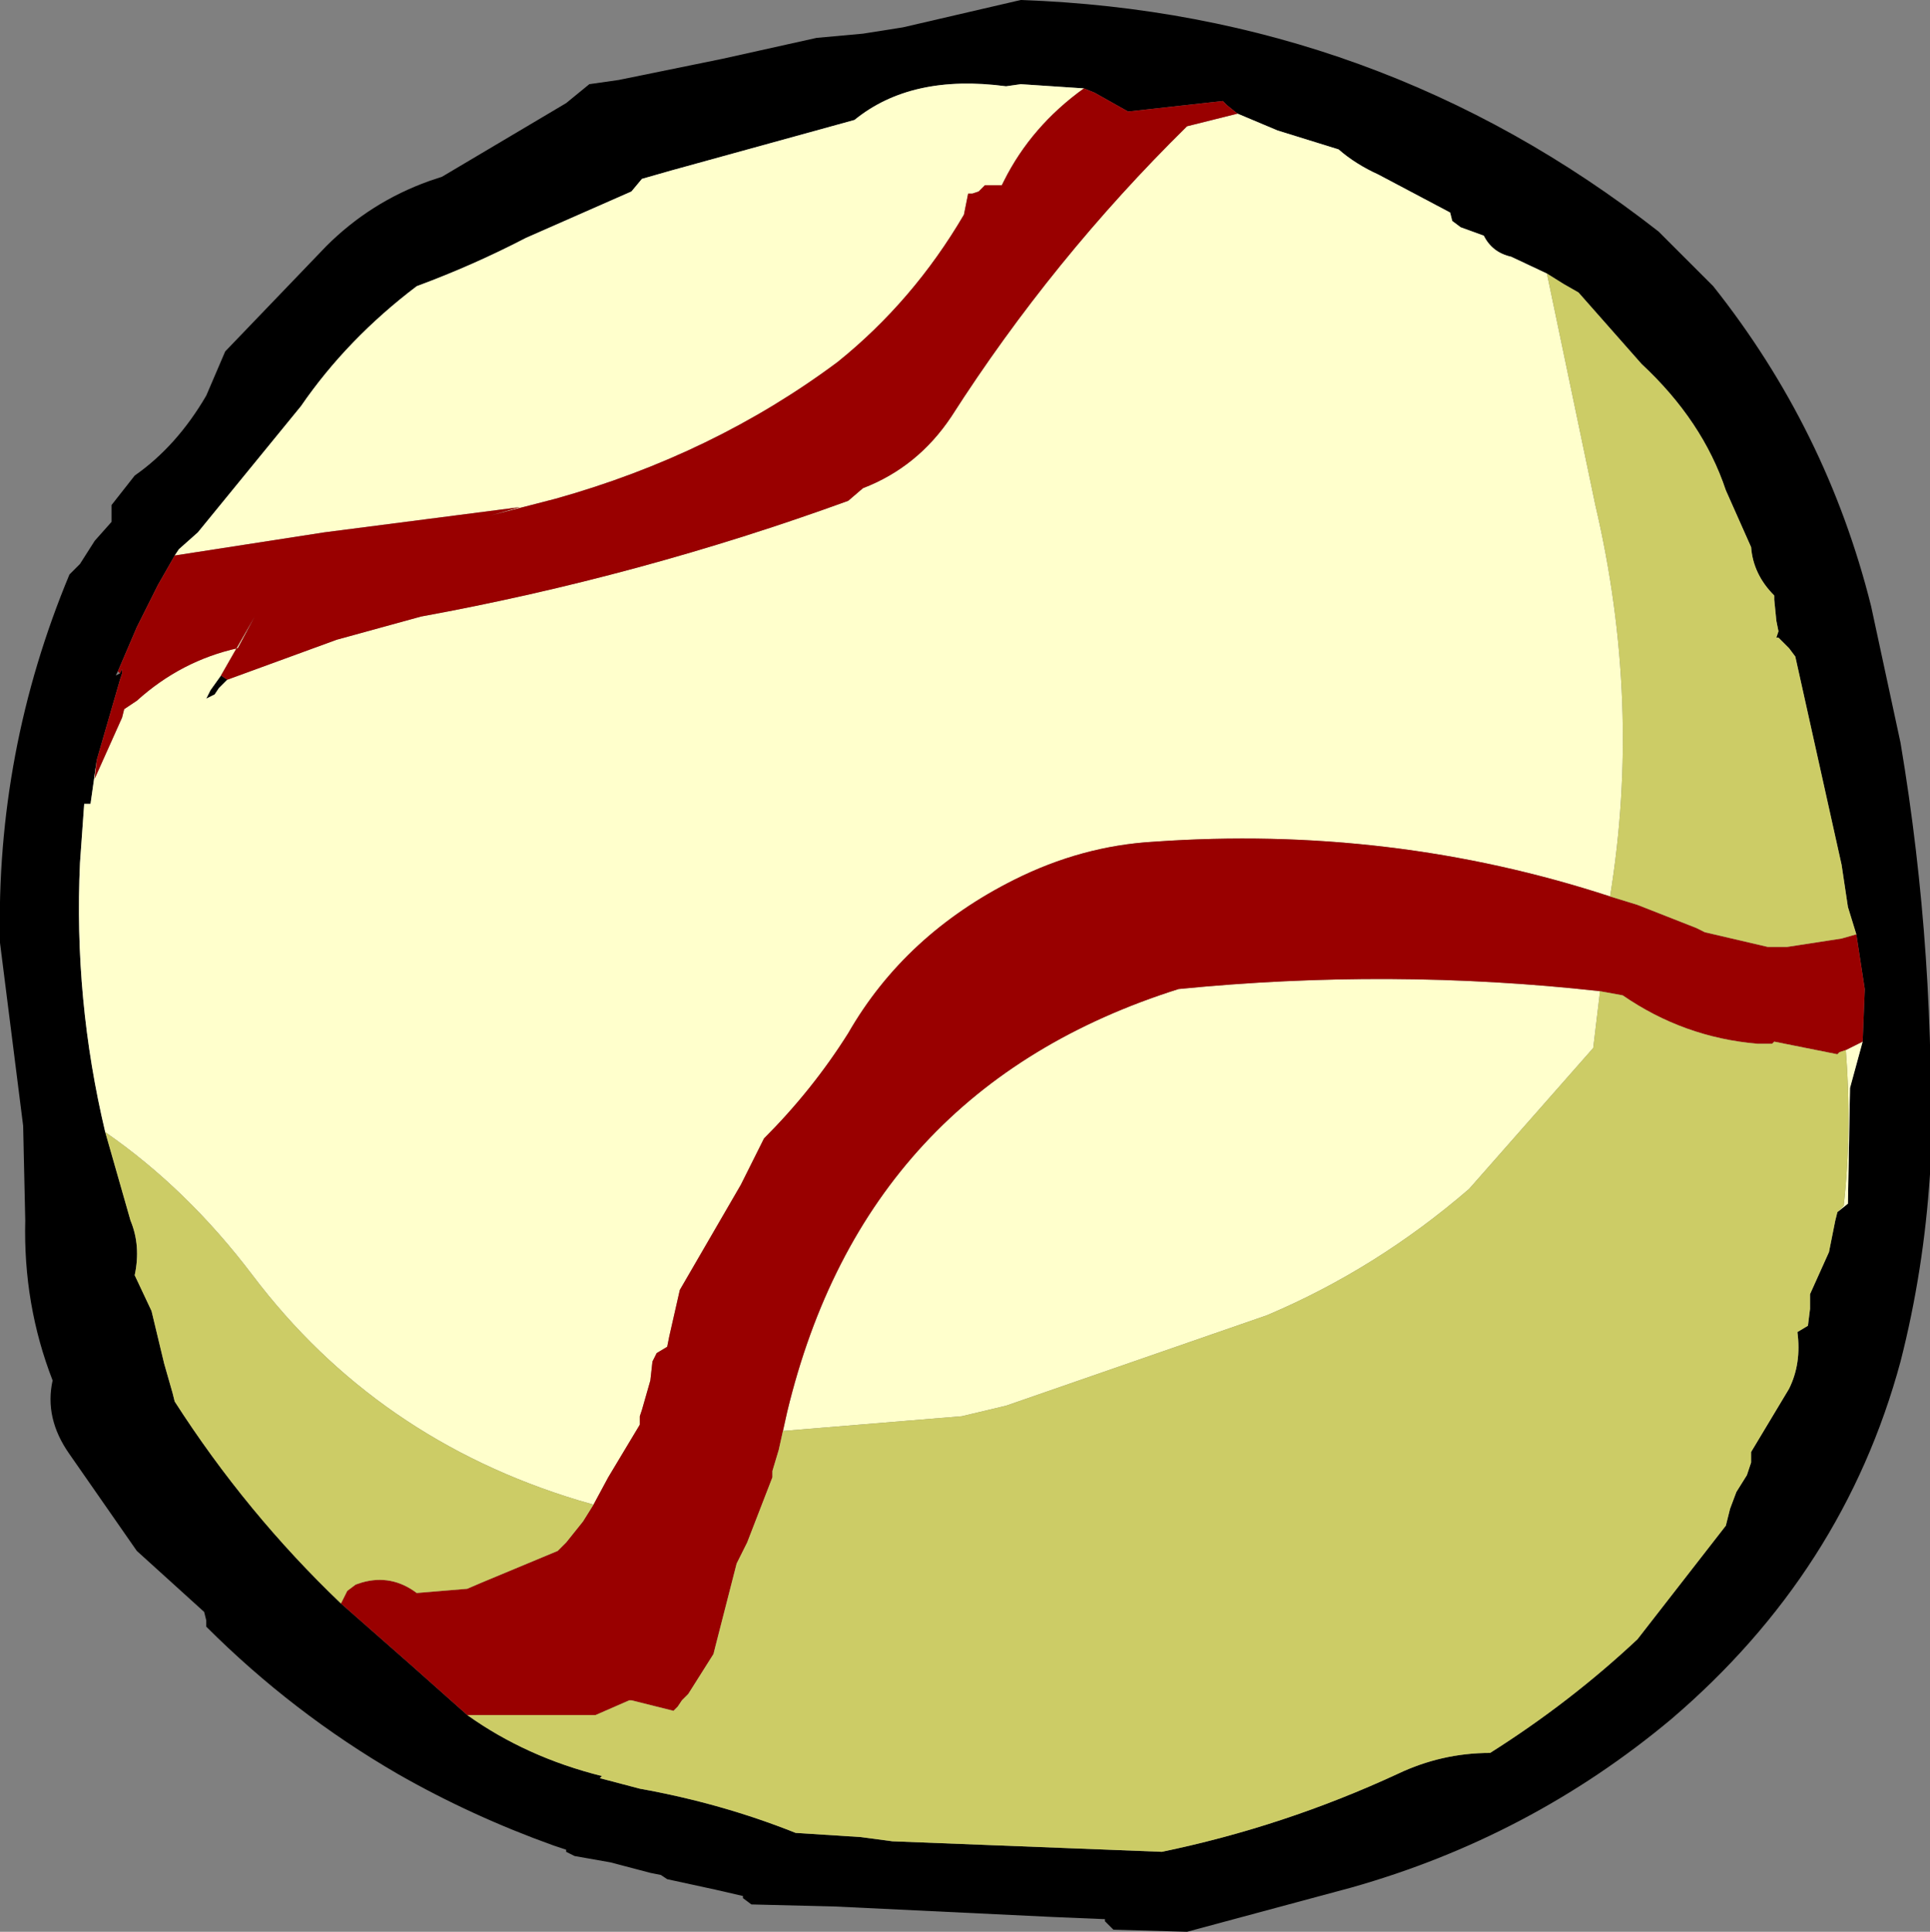
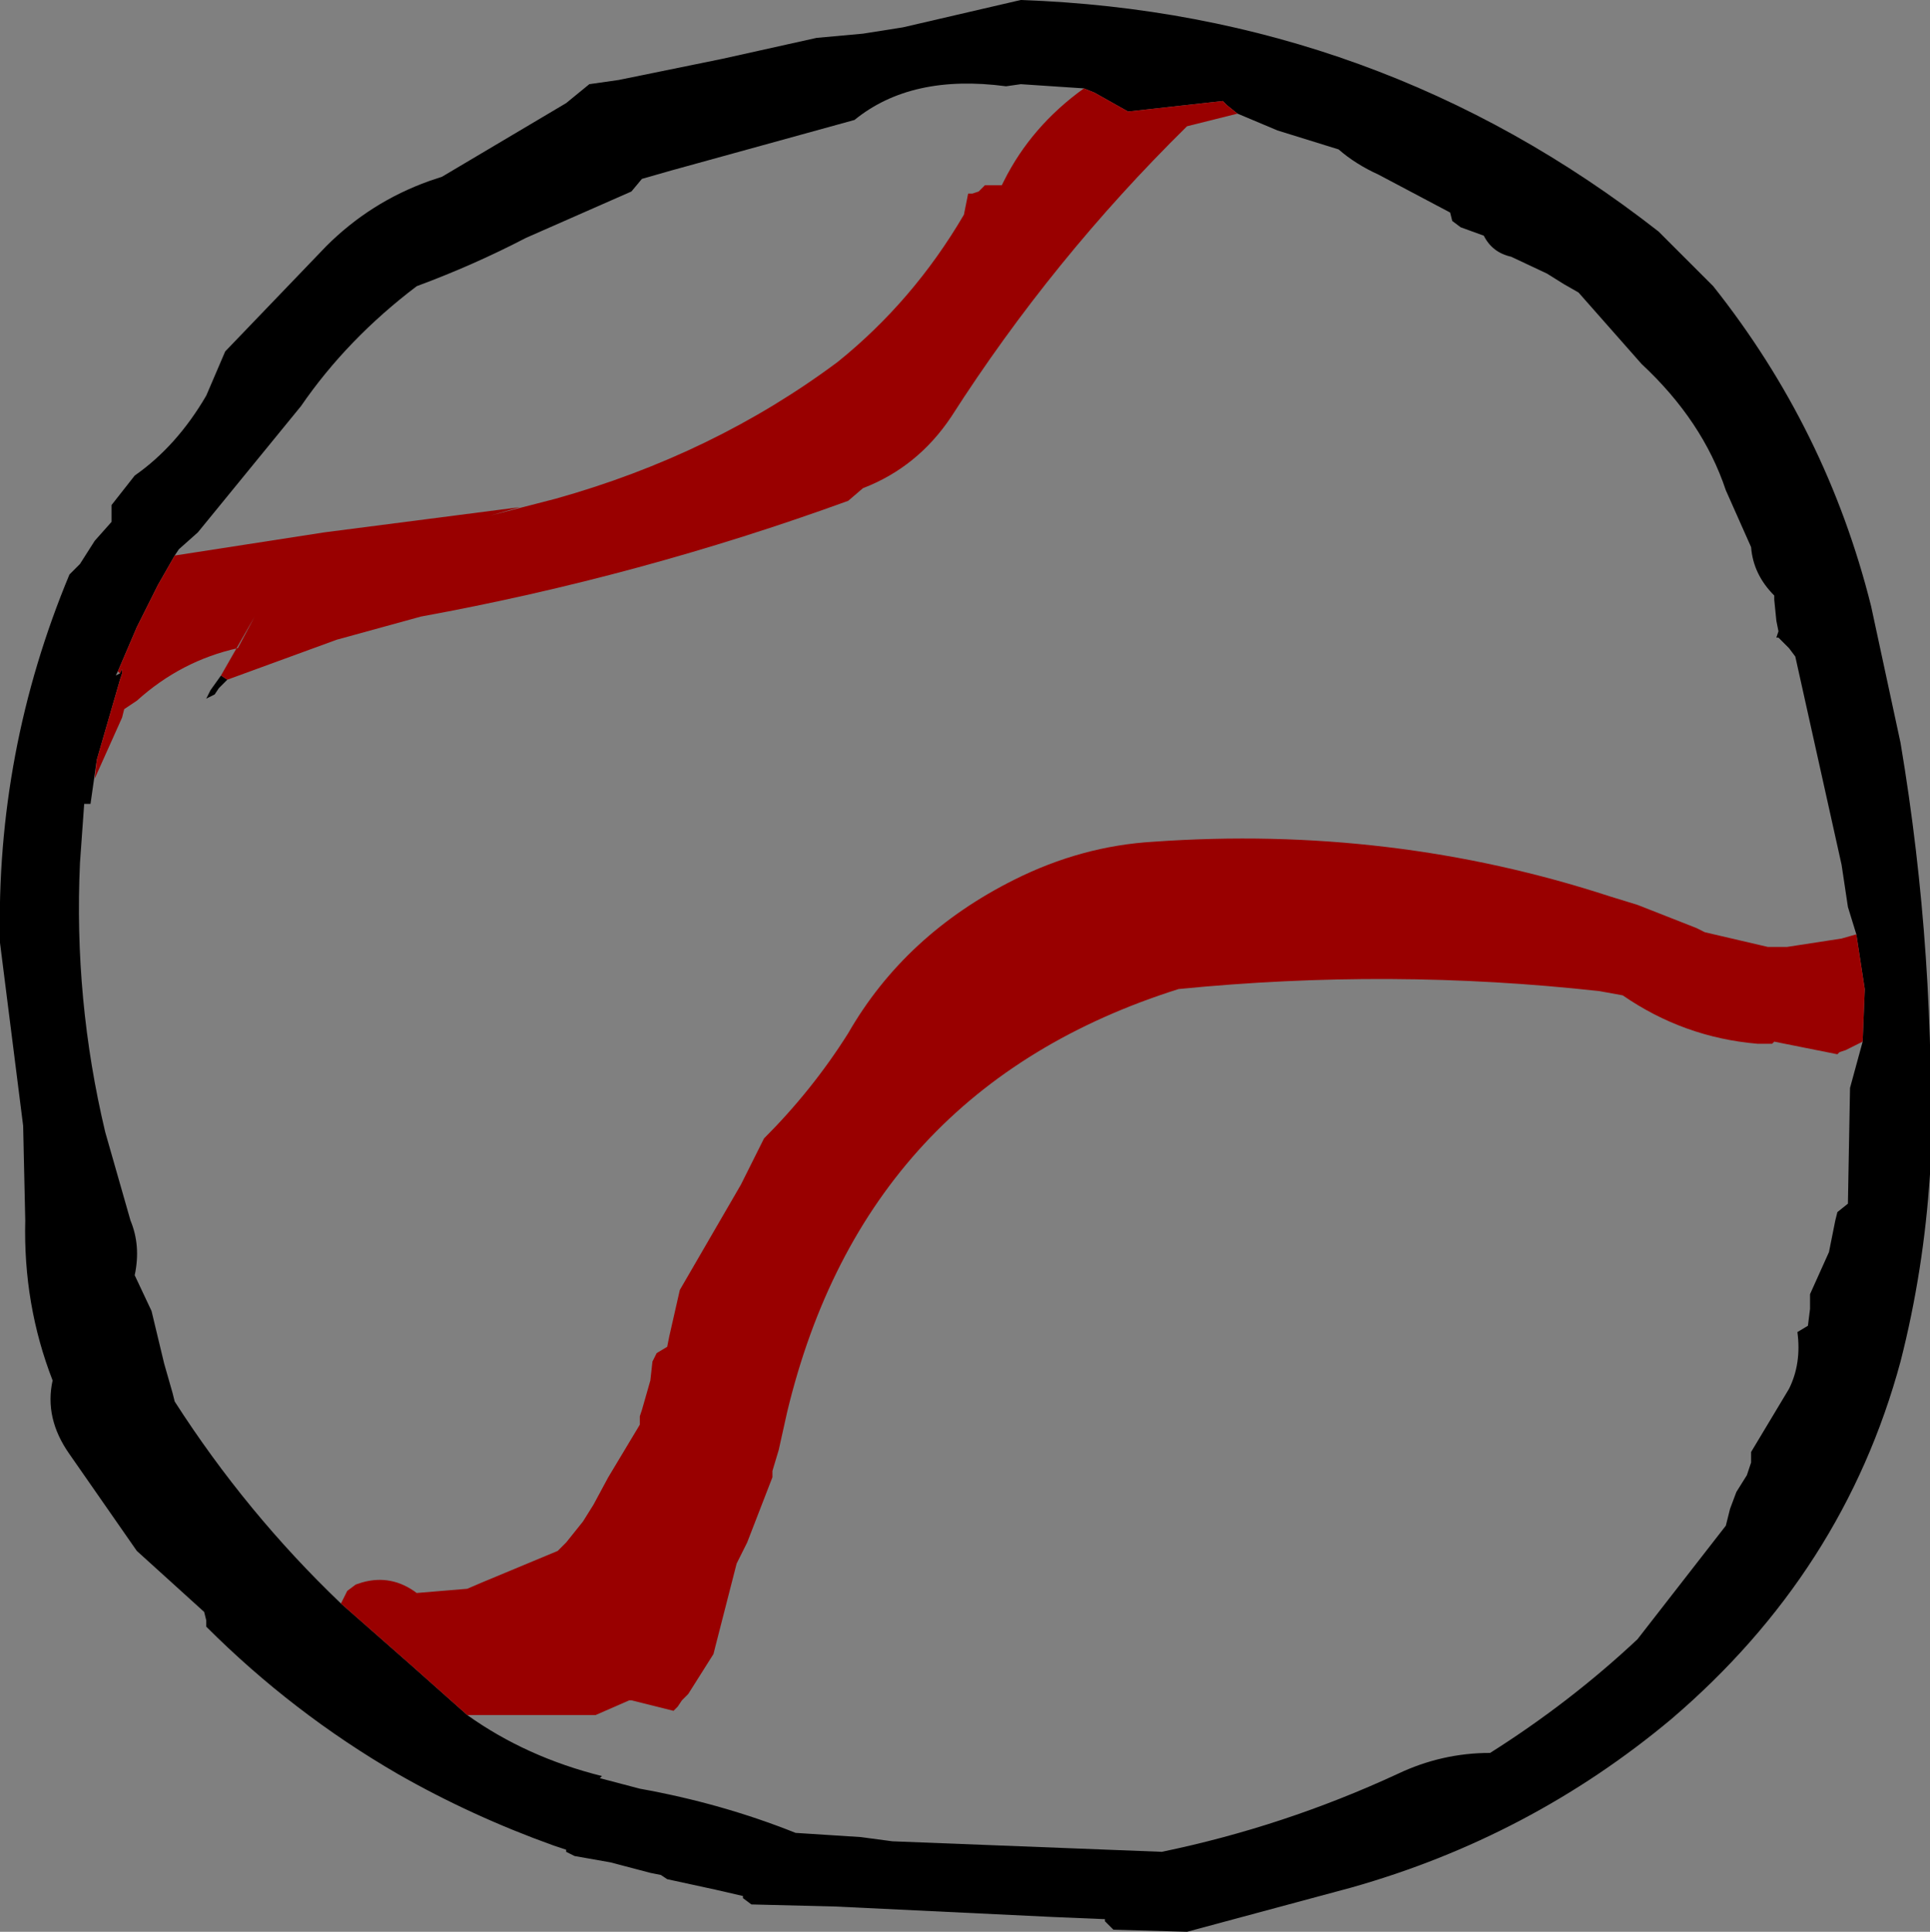
<svg xmlns="http://www.w3.org/2000/svg" height="45.9px" width="45.85px">
  <rect width="100%" height="100%" fill="#808080" stroke="none" />
  <g transform="matrix(1.0, 0.0, 0.0, 1.0, 22.6, 23.9)">
    <path d="M14.15 -17.4 L13.3 -17.8 Q12.85 -17.9 12.65 -18.3 L12.1 -18.5 11.9 -18.65 11.85 -18.85 10.15 -19.75 Q9.6 -20.0 9.2 -20.35 L7.75 -20.8 6.8 -21.2 6.55 -21.4 6.45 -21.5 4.2 -21.25 3.4 -21.7 3.15 -21.8 1.65 -21.9 1.3 -21.85 Q-0.95 -22.15 -2.3 -21.05 L-6.65 -19.85 -7.35 -19.65 -7.6 -19.35 -10.1 -18.25 Q-11.35 -17.6 -12.7 -17.1 -14.35 -15.85 -15.45 -14.25 L-17.9 -11.25 -18.35 -10.85 -18.45 -10.7 -18.85 -10.0 -19.35 -9.0 -19.8 -7.95 -19.85 -7.85 -19.75 -7.9 -19.7 -8.0 -19.7 -7.9 -19.75 -7.75 -20.3 -5.85 -20.45 -4.8 -20.6 -4.8 -20.7 -3.4 Q-20.85 -0.15 -20.1 3.0 L-19.5 5.1 Q-19.25 5.7 -19.4 6.4 L-19.0 7.25 -18.7 8.5 -18.5 9.2 -18.45 9.4 Q-16.75 12.05 -14.5 14.2 L-12.85 15.65 -11.5 16.85 Q-10.1 17.85 -8.3 18.3 L-8.35 18.35 -7.4 18.6 Q-5.45 18.95 -3.7 19.65 L-2.15 19.75 -1.4 19.85 5.0 20.1 Q7.9 19.5 10.6 18.25 11.65 17.75 12.8 17.75 14.7 16.55 16.3 15.05 L18.4 12.35 18.5 11.95 18.65 11.55 18.9 11.15 19.0 10.85 19.0 10.6 19.9 9.1 Q20.2 8.5 20.1 7.75 L20.35 7.6 20.4 7.2 20.4 7.0 20.4 6.85 20.85 5.85 21.0 5.1 21.05 4.9 21.3 4.7 21.35 1.95 21.65 0.85 21.7 -0.4 21.5 -1.7 21.3 -2.35 21.15 -3.35 20.05 -8.3 19.9 -8.5 19.65 -8.75 19.6 -8.75 19.65 -8.9 19.6 -9.15 19.55 -9.65 19.55 -9.75 Q19.05 -10.25 19.0 -10.9 L18.4 -12.25 Q17.85 -13.9 16.4 -15.25 L14.9 -16.95 14.55 -17.15 14.15 -17.4 M-17.2 -7.75 L-17.4 -7.55 -17.5 -7.4 -17.7 -7.3 -17.6 -7.5 -17.35 -7.85 -17.2 -7.75 M18.1 -17.1 Q20.8 -13.7 21.85 -9.5 L22.55 -6.25 Q23.4 -1.2 23.25 4.0 23.1 6.3 22.55 8.45 21.2 13.45 17.1 16.95 13.75 19.75 9.5 20.95 L5.6 22.0 3.85 21.95 3.65 21.75 3.65 21.7 2.45 21.65 -2.75 21.4 -4.75 21.35 -4.95 21.2 -4.95 21.15 -5.6 21.0 -6.75 20.75 -6.9 20.65 -7.15 20.6 -8.1 20.35 -8.95 20.2 -9.15 20.1 -9.15 20.05 -9.45 19.95 Q-11.4 19.25 -13.15 18.25 -15.65 16.8 -17.7 14.75 L-17.7 14.6 -17.75 14.4 -19.35 12.95 -20.95 10.65 Q-21.55 9.8 -21.35 8.9 -22.05 7.1 -22.0 5.1 L-22.05 2.85 -22.6 -1.5 Q-22.7 -6.05 -20.95 -10.25 L-20.7 -10.5 -20.35 -11.05 -19.95 -11.5 -19.95 -11.75 -19.95 -11.9 -19.4 -12.6 Q-18.4 -13.3 -17.7 -14.5 L-17.25 -15.55 -14.85 -18.05 Q-13.8 -19.1 -12.4 -19.6 L-12.1 -19.7 -9.15 -21.45 -8.6 -21.9 -7.9 -22.0 -5.45 -22.5 -3.2 -23.0 -2.1 -23.1 -1.15 -23.25 1.65 -23.9 Q10.15 -23.6 16.8 -18.4 L18.1 -17.1" fill="#000000" fill-rule="evenodd" stroke="none" />
-     <path d="M6.8 -21.2 L7.75 -20.8 9.2 -20.35 Q9.6 -20.0 10.15 -19.75 L11.85 -18.85 11.9 -18.65 12.1 -18.5 12.65 -18.3 Q12.85 -17.9 13.3 -17.8 L14.15 -17.4 15.3 -11.9 Q16.4 -7.2 15.65 -2.6 10.45 -4.3 4.8 -3.9 3.1 -3.8 1.5 -3.0 -1.1 -1.7 -2.45 0.65 -3.3 2.0 -4.45 3.15 L-5.0 4.25 -6.45 6.75 -6.7 7.85 -6.75 8.1 -7.0 8.25 -7.1 8.45 -7.15 8.9 -7.35 9.6 -7.4 9.75 -7.4 9.95 -8.15 11.2 -8.5 11.85 -8.85 11.75 Q-13.65 10.3 -16.6 6.4 -18.15 4.35 -20.1 3.0 -20.85 -0.15 -20.7 -3.4 L-20.6 -4.8 -20.45 -4.8 -20.3 -5.85 -20.35 -5.4 -19.7 -6.85 -19.65 -7.05 -19.35 -7.25 Q-18.3 -8.2 -16.95 -8.5 L-16.55 -9.25 -17.35 -7.85 -17.6 -7.5 -17.7 -7.3 -17.5 -7.4 -17.4 -7.55 -17.2 -7.75 -14.6 -8.7 -12.6 -9.25 Q-7.4 -10.2 -2.45 -12.0 L-2.1 -12.3 Q-0.8 -12.8 0.0 -14.0 2.4 -17.75 5.6 -20.9 L6.8 -21.2 M21.65 0.85 L21.35 1.95 21.3 4.7 21.05 4.9 21.2 4.75 Q21.4 2.95 21.25 1.05 L21.65 0.85 M-18.45 -10.7 L-18.35 -10.85 -17.9 -11.25 -15.45 -14.25 Q-14.35 -15.85 -12.7 -17.1 -11.35 -17.6 -10.1 -18.25 L-7.6 -19.35 -7.35 -19.65 -6.65 -19.85 -2.3 -21.05 Q-0.95 -22.15 1.3 -21.85 L1.65 -21.9 3.15 -21.8 Q1.9 -20.9 1.25 -19.6 L1.2 -19.5 0.8 -19.5 0.65 -19.35 0.5 -19.3 0.4 -19.3 0.3 -18.8 Q-0.9 -16.75 -2.7 -15.3 -5.65 -13.1 -9.4 -12.05 L-10.95 -11.65 -10.25 -11.85 -14.9 -11.25 -18.45 -10.7 M15.4 -0.35 L15.4 -0.25 15.25 1.0 12.3 4.35 Q10.1 6.25 7.5 7.35 L1.3 9.5 0.25 9.75 -4.0 10.1 -4.1 10.55 -3.9 9.65 Q-2.05 1.95 5.4 -0.4 10.45 -0.9 15.4 -0.35" fill="#ffffcc" fill-rule="evenodd" stroke="none" />
    <path d="M6.8 -21.2 L5.6 -20.9 Q2.4 -17.75 0.0 -14.0 -0.8 -12.8 -2.1 -12.3 L-2.45 -12.0 Q-7.4 -10.2 -12.6 -9.25 L-14.6 -8.7 -17.2 -7.75 -17.35 -7.85 -16.55 -9.25 -16.95 -8.5 Q-18.3 -8.2 -19.35 -7.25 L-19.65 -7.05 -19.7 -6.85 -20.35 -5.4 -20.3 -5.85 -19.75 -7.75 -19.7 -7.9 -19.7 -8.0 -19.75 -7.9 -19.8 -7.95 -19.35 -9.0 -18.85 -10.0 -18.45 -10.7 -14.9 -11.25 -10.25 -11.85 -10.95 -11.65 -9.4 -12.05 Q-5.65 -13.1 -2.7 -15.3 -0.9 -16.75 0.3 -18.8 L0.4 -19.3 0.5 -19.3 0.65 -19.35 0.8 -19.5 1.2 -19.5 1.25 -19.6 Q1.9 -20.9 3.15 -21.8 L3.4 -21.7 4.2 -21.25 6.45 -21.5 6.55 -21.4 6.8 -21.2 M-8.5 11.85 L-8.15 11.2 -7.4 9.95 -7.4 9.75 -7.35 9.6 -7.15 8.9 -7.1 8.45 -7.0 8.25 -6.75 8.1 -6.7 7.85 -6.45 6.75 -5.0 4.25 -4.45 3.15 Q-3.3 2.0 -2.45 0.65 -1.1 -1.7 1.5 -3.0 3.1 -3.8 4.8 -3.9 10.45 -4.3 15.65 -2.6 L16.3 -2.4 17.7 -1.85 17.9 -1.75 19.4 -1.4 19.55 -1.4 19.6 -1.4 19.85 -1.4 21.15 -1.6 21.5 -1.7 21.7 -0.4 21.65 0.85 21.25 1.05 21.1 1.1 21.05 1.15 20.05 0.95 19.55 0.85 19.5 0.9 19.15 0.9 Q17.4 0.75 15.95 -0.25 L15.4 -0.35 Q10.45 -0.9 5.4 -0.4 -2.05 1.95 -3.9 9.65 L-4.1 10.55 -4.25 11.05 -4.25 11.2 -4.85 12.75 -5.1 13.25 -5.6 15.2 -5.65 15.4 -6.25 16.35 -6.4 16.5 -6.5 16.65 -6.6 16.75 -7.6 16.5 -7.65 16.5 -8.45 16.85 -11.5 16.85 -12.85 15.65 -14.5 14.2 -14.35 13.9 -14.15 13.75 -14.0 13.7 Q-13.3 13.5 -12.7 13.95 L-11.5 13.85 -11.15 13.7 -9.35 12.95 -9.15 12.75 -8.75 12.25 -8.5 11.85" fill="#990000" fill-rule="evenodd" stroke="none" />
-     <path d="M-20.1 3.0 Q-18.15 4.35 -16.6 6.4 -13.65 10.3 -8.85 11.75 L-8.5 11.85 -8.75 12.25 -9.15 12.75 -9.35 12.95 -11.15 13.7 -11.5 13.85 -12.7 13.95 Q-13.3 13.5 -14.0 13.7 L-14.15 13.75 -14.35 13.9 -14.5 14.2 Q-16.75 12.05 -18.45 9.4 L-18.5 9.2 -18.7 8.5 -19.0 7.25 -19.4 6.4 Q-19.25 5.7 -19.5 5.1 L-20.1 3.0 M15.65 -2.6 Q16.4 -7.2 15.3 -11.9 L14.15 -17.4 14.55 -17.15 14.9 -16.95 16.4 -15.25 Q17.85 -13.9 18.4 -12.25 L19.0 -10.9 Q19.05 -10.25 19.55 -9.75 L19.55 -9.65 19.6 -9.15 19.65 -8.9 19.6 -8.75 19.65 -8.75 19.9 -8.5 20.05 -8.3 21.15 -3.35 21.3 -2.35 21.5 -1.7 21.15 -1.6 19.85 -1.4 19.6 -1.4 19.55 -1.4 19.4 -1.4 17.9 -1.75 17.7 -1.85 16.3 -2.4 15.65 -2.6 M21.05 4.9 L21.0 5.1 20.85 5.85 20.4 6.85 20.4 7.0 20.4 7.2 20.35 7.6 20.1 7.75 Q20.2 8.5 19.9 9.1 L19.0 10.6 19.0 10.85 18.9 11.15 18.65 11.55 18.5 11.95 18.4 12.35 16.3 15.05 Q14.7 16.55 12.8 17.75 11.65 17.75 10.6 18.25 7.9 19.5 5.0 20.1 L-1.4 19.85 -2.15 19.75 -3.7 19.65 Q-5.45 18.95 -7.4 18.6 L-8.35 18.35 -8.3 18.3 Q-10.1 17.85 -11.5 16.85 L-8.45 16.85 -7.65 16.5 -7.6 16.5 -6.6 16.75 -6.5 16.65 -6.4 16.5 -6.25 16.35 -5.65 15.4 -5.6 15.2 -5.1 13.25 -4.85 12.75 -4.25 11.2 -4.25 11.05 -4.1 10.55 -4.0 10.1 0.25 9.75 1.3 9.5 7.5 7.35 Q10.1 6.25 12.3 4.35 L15.25 1.0 15.4 -0.25 15.4 -0.35 15.95 -0.25 Q17.4 0.75 19.15 0.9 L19.5 0.9 19.55 0.85 20.05 0.95 21.05 1.15 21.1 1.1 21.25 1.05 Q21.4 2.95 21.2 4.75 L21.05 4.9" fill="#cccc66" fill-rule="evenodd" stroke="none" />
  </g>
</svg>